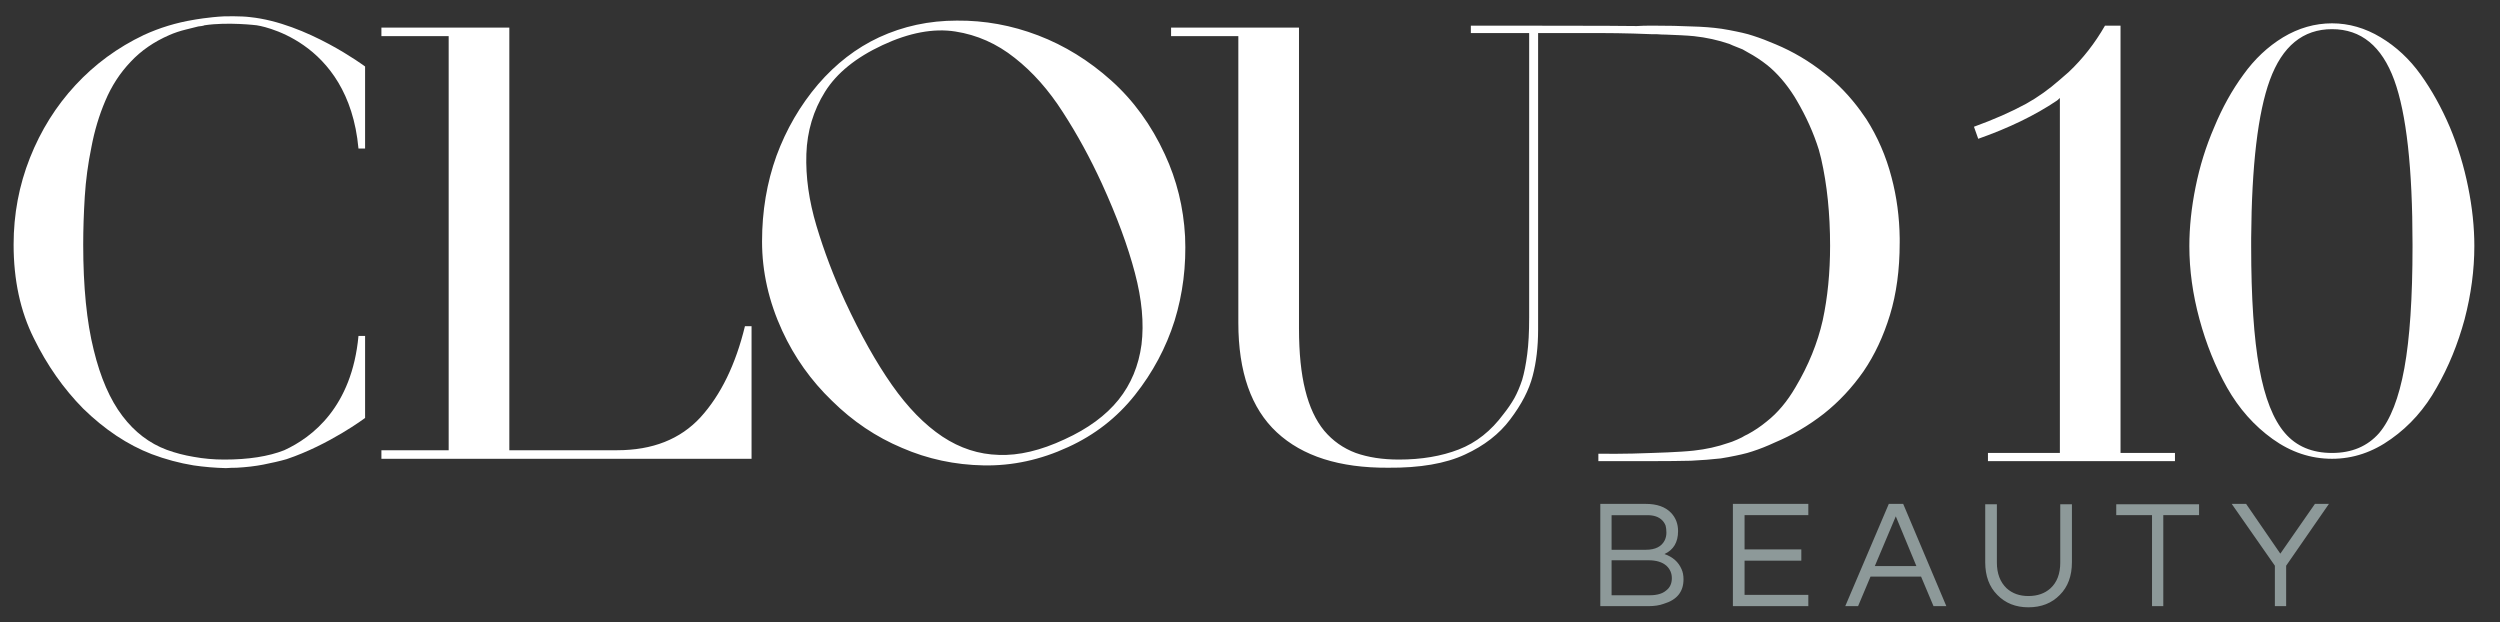
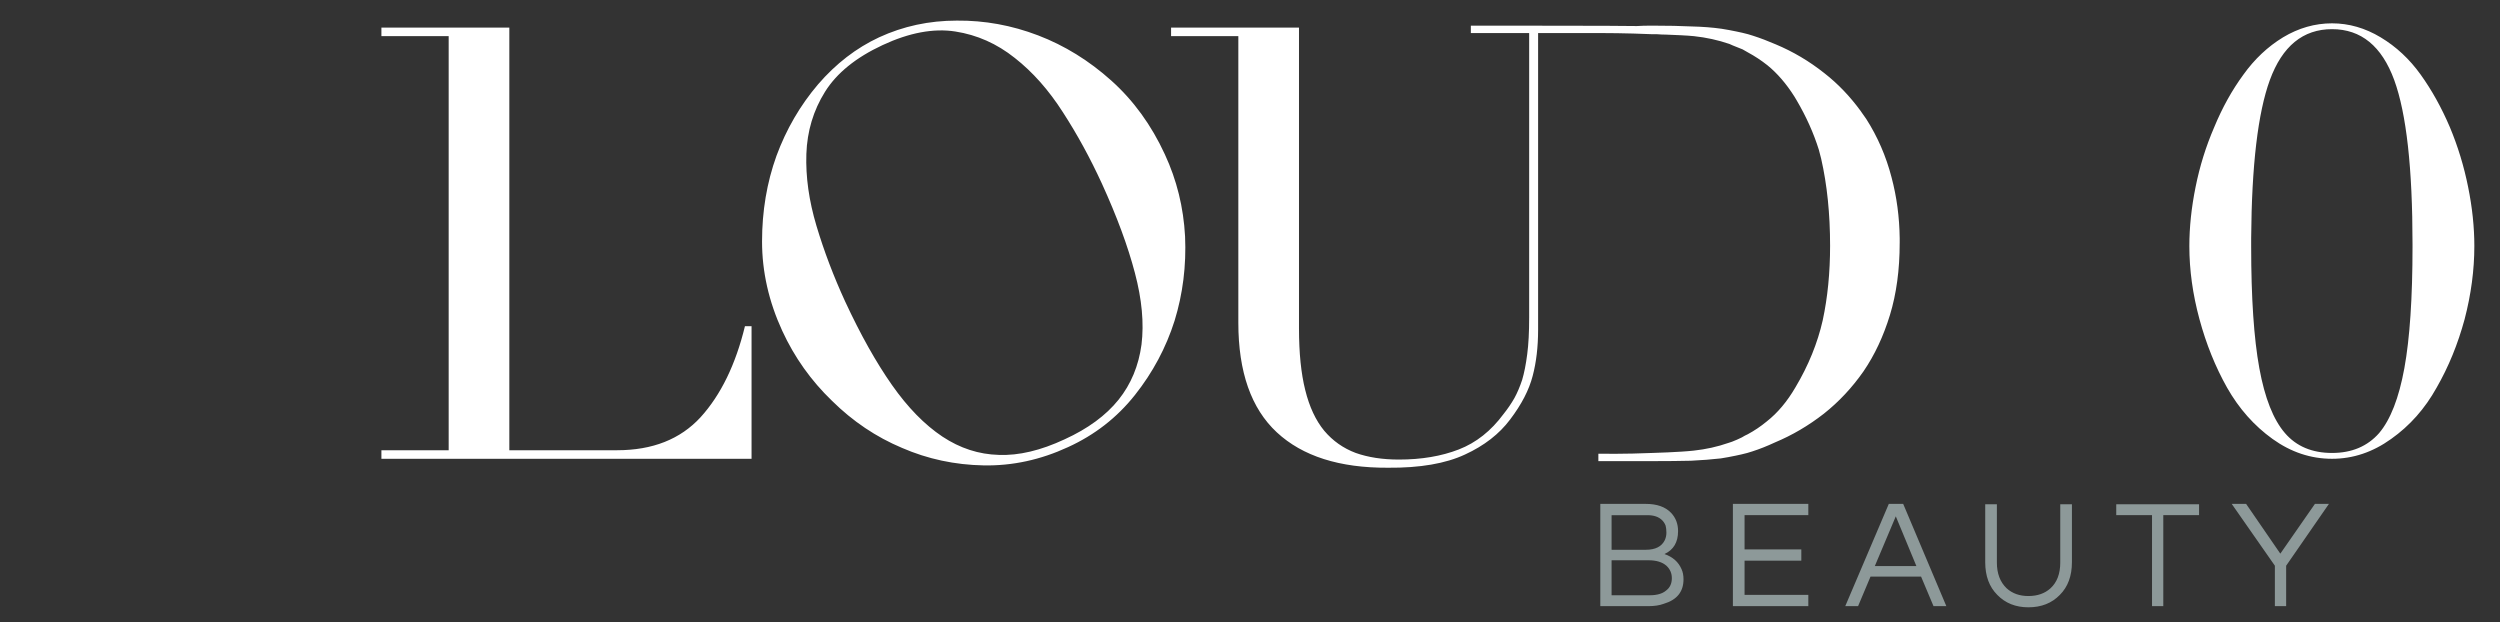
<svg xmlns="http://www.w3.org/2000/svg" version="1.2" viewBox="0 0 643 160" width="643" height="160">
  <rect x="0" y="0" width="643" height="160" fill="#333333" stroke="none" />
  <title>Path 130</title>
  <style>
		.s0 { fill: #ffffff } 
		.s1 { fill: #8d9999 } 
	</style>
-   <path id="Path 130" class="s0" d="m545.4 116.5v-109.9h-1.1-2.9q-3.9 6.8-9.3 11.9-1.1 1-2.3 2-4.2 3.7-8.7 6.2-5.7 3.1-13.4 5.9l1.1 3.1q11.9-4.2 20.2-9.8c0 0 0.3-0.2 0.8-0.7v91.3h-18.5v2.1h48.1v-2.1zm-521.9-78.6q1.2-6.4 3.6-12 2.4-5.7 6.5-10 4-4.3 10-6.9c1.1-0.5 2.9-1.1 4.2-1.4l3.2-0.8q0 0 0 0c0.4 0 1.5-0.2 1.6-0.3 6-0.9 13.4 0 13.4 0 0 0 23.6 3.2 26.2 31.7h1.7v-21.1c0 0-15-11.2-29.6-12.7q0 0 0 0c-2.2-0.3-6.6-0.2-6.6-0.2-4.1 0.2-7.9 0.9-7.9 0.9q-6.7 1.1-12.8 3.9-10.1 4.8-17.6 12.9-7.5 8.1-11.7 18.7-4.2 10.6-4.2 22.3 0 13.7 5.2 24.1 5.1 10.4 12.7 18.1 8.3 8.1 17.6 11.7 5.3 2 10.8 2.9 4.1 0.6 8.3 0.7 1.4-0.1 2.8-0.1 3.7-0.2 6.8-0.8c2-0.4 4.3-0.9 6-1.4q0 0 0 0c11-3.7 20.2-10.6 20.2-10.6v-21.1h-1.7c-1.7 18.3-11.9 26.1-19.1 29.4q-6.1 2.4-15.4 2.4-4.1 0-7.9-0.7-3.6-0.6-6.9-1.8-6.7-2.5-11.4-8.7-4.8-6.3-7.4-17-2.7-10.8-2.7-27.1 0-5.8 0.4-12.3 0.4-6.4 1.7-12.7z" />
  <path id="Path 128" fill-rule="evenodd" class="s0" d="m636.4 63.3q0 9.2-2.5 18.8-2.6 9.6-7.2 17.6-4.5 8.1-11.7 13.2-7.1 5.1-15.2 5.1-8.2 0-15.3-5.1-7.1-5.1-11.7-13.2-4.5-8-7.1-17.6-2.6-9.6-2.6-18.8 0-7.3 1.6-15.2 1.6-8 4.8-15.4 3.1-7.5 7.5-13.5 4.3-6 10.2-9.6 6-3.6 12.6-3.6 6.5 0 12.5 3.6 6 3.6 10.3 9.6 4.3 6 7.5 13.5 3.1 7.4 4.7 15.4 1.6 7.9 1.6 15.2zm-15.9 0.1q0-0.1 0-0.1 0-0.3 0-0.5 0-29.3-4.7-42.2-4.8-13.1-16-13.1-11.2 0-16 13.1-4.6 12.6-4.8 40.6 0 1.1 0 2.1 0 0 0 0.1 0 19.8 2.1 31.3 2.1 11.5 6.6 16.7 4.4 5.1 12.1 5.1 7.6 0 12.1-5.1 4.4-5.2 6.5-16.7 2.1-11.5 2.1-31.3zm-419.3 21.7q-5.2-11.3-5.2-23 0-11.7 3.7-22 3.8-10.3 10.7-18.4 6.9-8 15.7-12.1 9.3-4.3 20-4.3 10.7-0.1 20.9 3.8 10.2 3.9 18.8 11.6 8.6 7.7 13.8 19 4.6 9.9 5.2 21.1 0.5 11.3-2.7 21.7-3.3 10.4-10.2 19.1-6.9 8.7-17.2 13.4-10.6 4.9-21.7 4.7-11.1-0.2-21-4.5-10-4.2-18-12.1-8.1-7.8-12.8-18zm16.2-7.5q5.9 12.7 12 21.4 6.1 8.7 13 13.3 6.8 4.5 14.5 4.7 7.7 0.3 16.9-4 9-4.1 13.9-10.2 4.8-6 5.9-14.2 1-8.2-1.7-18.4-2.7-10.3-8.5-23-4.5-9.8-10-18.3-5.5-8.6-12.4-14-6.9-5.5-15.3-6.8-8.4-1.3-18.7 3.5-10.3 4.8-14.8 12-4.5 7.2-4.8 16-0.3 8.8 2.6 18.5 2.9 9.7 7.4 19.5zm-24.1 6.3v34.1h-95.2v-2.2h17.3v-106.5h-17.3v-2.2h32.9v108.7h27.7q13.7 0 21.5-8.5 7.8-8.6 11.4-23.4zm295.3-21.4q0 10.3-2.5 18.5-2.5 8.2-6.8 14.5-4.4 6.3-10.2 10.9-5.9 4.6-12.6 7.4-3 1.4-5.8 2.3-0.6 0.2-1.3 0.4-1.5 0.4-3 0.7-1.9 0.4-3.8 0.7-3.5 0.4-7.7 0.6-4.2 0.1-9.7 0.1-2 0-4.3 0-4.5 0-9.8 0v-1.9q0 0 0.1 0c0.8 0 6.7 0.1 13.7-0.2 0 0 7.2-0.2 10.7-0.6q4.7-0.5 9-2 0.5-0.2 0.9-0.3 1.3-0.5 2.5-1.1 0.8-0.5 1.5-0.8 2.6-1.4 4.9-3.3 4.2-3.3 7.4-8.8 5-8.4 7-17.2 1.9-8.8 1.9-19.2 0-12.3-2.3-22.4-0.3-1.1-0.6-2.3-2-6.4-5.7-12.7c-0.2-0.3-0.4-0.7-0.6-1q-3.1-4.9-6.9-8-2.4-1.9-5-3.3-0.6-0.3-1.4-0.8-1.2-0.5-2.5-1-0.5-0.2-0.9-0.4-4.4-1.5-9.1-2c-1.9-0.2-4.8-0.3-7.2-0.4q-1.1 0-2.3-0.1c-0.7 0-1.2 0-1.2 0-6.9-0.3-12.8-0.3-13.6-0.3-0.1 0-7.8 0-15.8 0v76.3q0 6.6-1.4 11.9-1.4 5.4-5.8 11.2-4.2 5.6-11.6 9-7.5 3.5-19.8 3.4-18.7 0.1-28.6-9.1-9.9-9.2-9.9-28.2v-73.7h-17.3v-2.2h32.9v77.4q0 9.4 1.6 15.8 1.6 6.5 4.9 10.5 3.3 3.9 8.1 5.7 4.8 1.7 11.1 1.7 8.7 0 15.4-2.6 6.7-2.6 11.5-9.1 1.6-2 2.8-4.1 1.1-2 2-4.7 0.8-2.7 1.3-6.6 0.5-3.8 0.5-9.4v-73.2c-7.7 0-15 0-15 0v-1.9c3.6 0 39.8 0 42.7 0.1q1.7-0.1 3.2-0.1 0.3 0 0.5 0 0.3 0 0.5 0 0.1 0 0.2 0 5.4 0 9.6 0.2 4.3 0.1 7.8 0.6 1.9 0.3 3.8 0.7 1.5 0.3 3 0.7 0.7 0.2 1.3 0.4 2.8 0.9 5.8 2.2 6.7 2.8 12.5 7.4c3.6 2.8 6.7 6.1 9.4 9.8q0.1 0.2 0.2 0.3 0.6 0.9 1.2 1.7 4.4 6.9 6.5 15 2 7.5 2.1 15.7 0 0.6 0 1.2z" />
  <path id="Path 129" fill-rule="evenodd" class="s1" d="m431.6 136.6q0 4.3-3.5 5.9 3.2 1.1 4.4 3.9 0.5 1.1 0.5 2.6 0 4.8-5.1 6.3-1.6 0.6-3.9 0.6h-12.4v-26.3h11.7q4.3 0 6.5 2.3 1.8 1.9 1.8 4.7zm-17.1 4.8h8.8q3.7 0 4.9-2.5 0.4-0.9 0.4-1.9 0-1-0.2-1.8-0.3-0.8-0.9-1.4-1.3-1.3-3.8-1.3h-9.2zm9.8 11.7q2.8 0 4.2-1.2 1.5-1.1 1.5-3.2 0-1.9-1.4-3.2-1.6-1.4-4.6-1.4h-9.5v9zm24.4-20.6v8.8h14.6v2.9h-14.6v8.8h16.4v2.9h-19.4v-26.3h19.4v2.9zm51.9 23.4h-3.3l-3.2-7.6h-13l-3.2 7.6h-3.3l11.2-26.3h3.7zm-7.7-10.3l-5.3-12.8-5.4 12.8zm40-15.9v14.9q0 5.3-3.1 8.4-3.1 3.2-8.1 3.2-4.9 0-8-3.2-3.1-3.1-3.1-8.4v-14.9h3v15q0 4.2 2.5 6.6 2.2 2 5.6 2 3.5 0 5.7-2 2.5-2.3 2.5-6.6v-15zm32.7 2.8h-9.2v23.4h-2.9v-23.4h-9.2v-2.8h21.3zm22.4 23.4h-2.9v-10.4l-11.1-15.9h3.7l8.8 12.8 8.9-12.8h3.6l-11 15.9z" />
</svg>